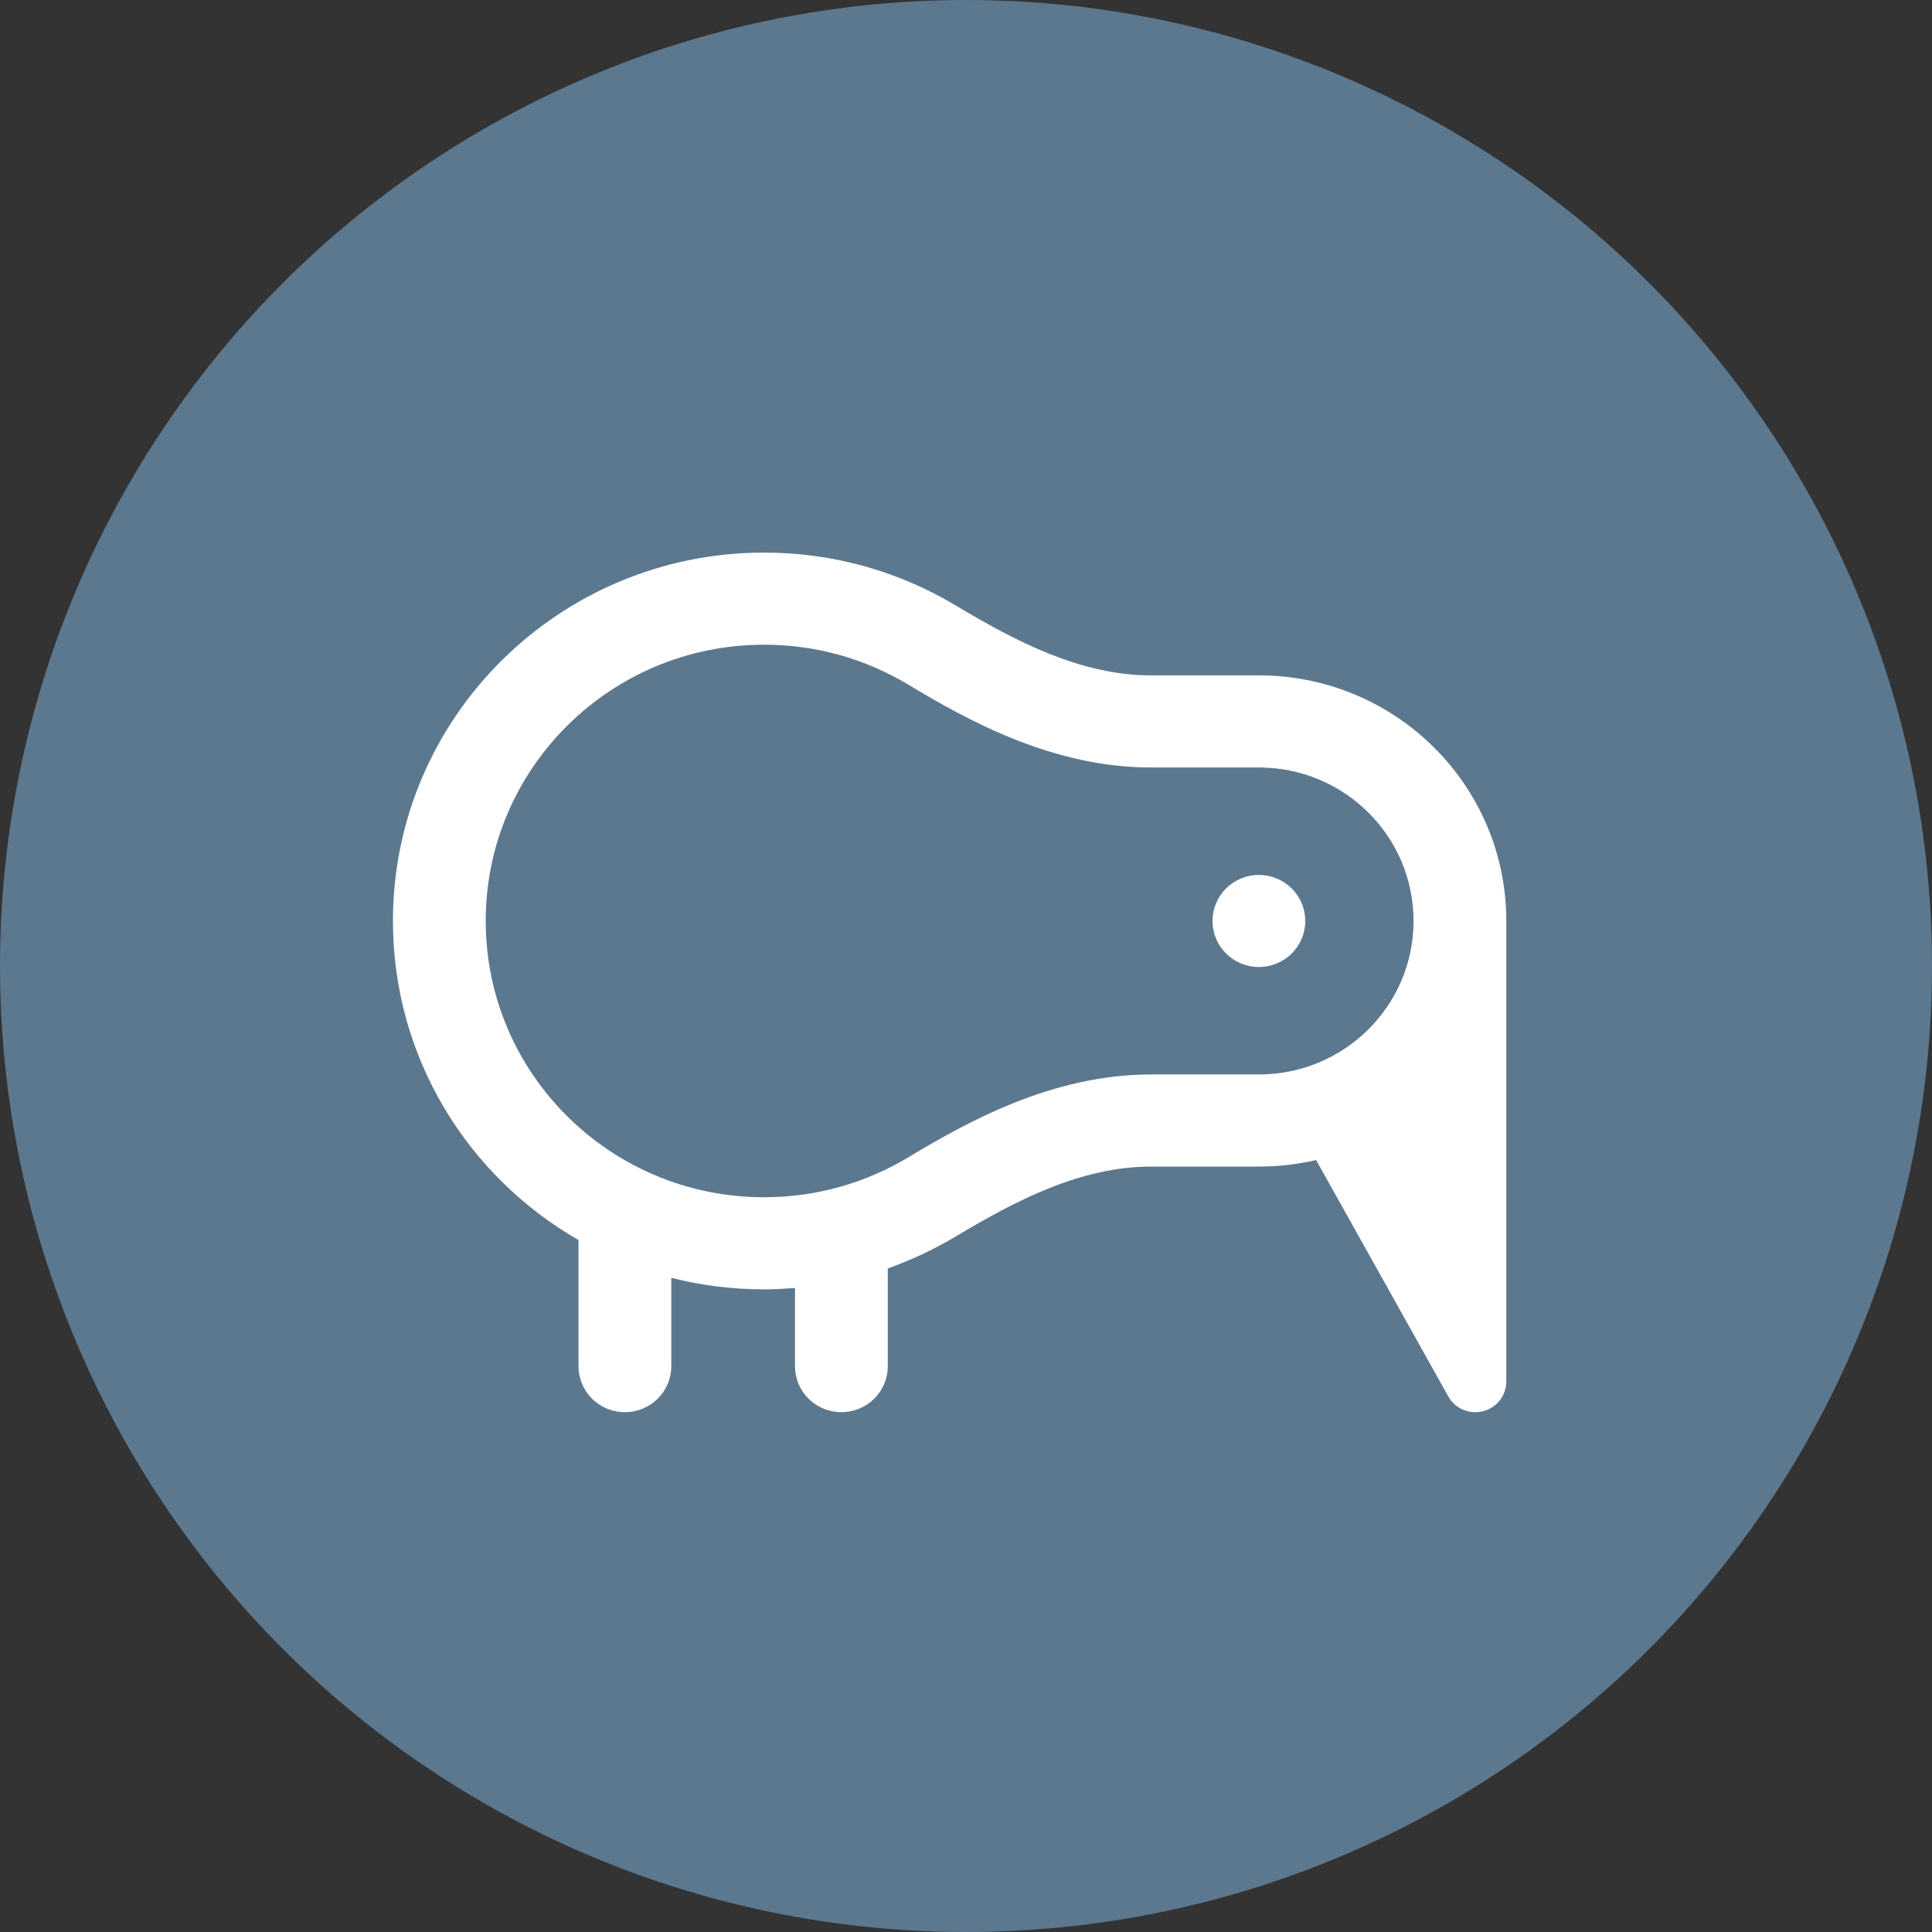
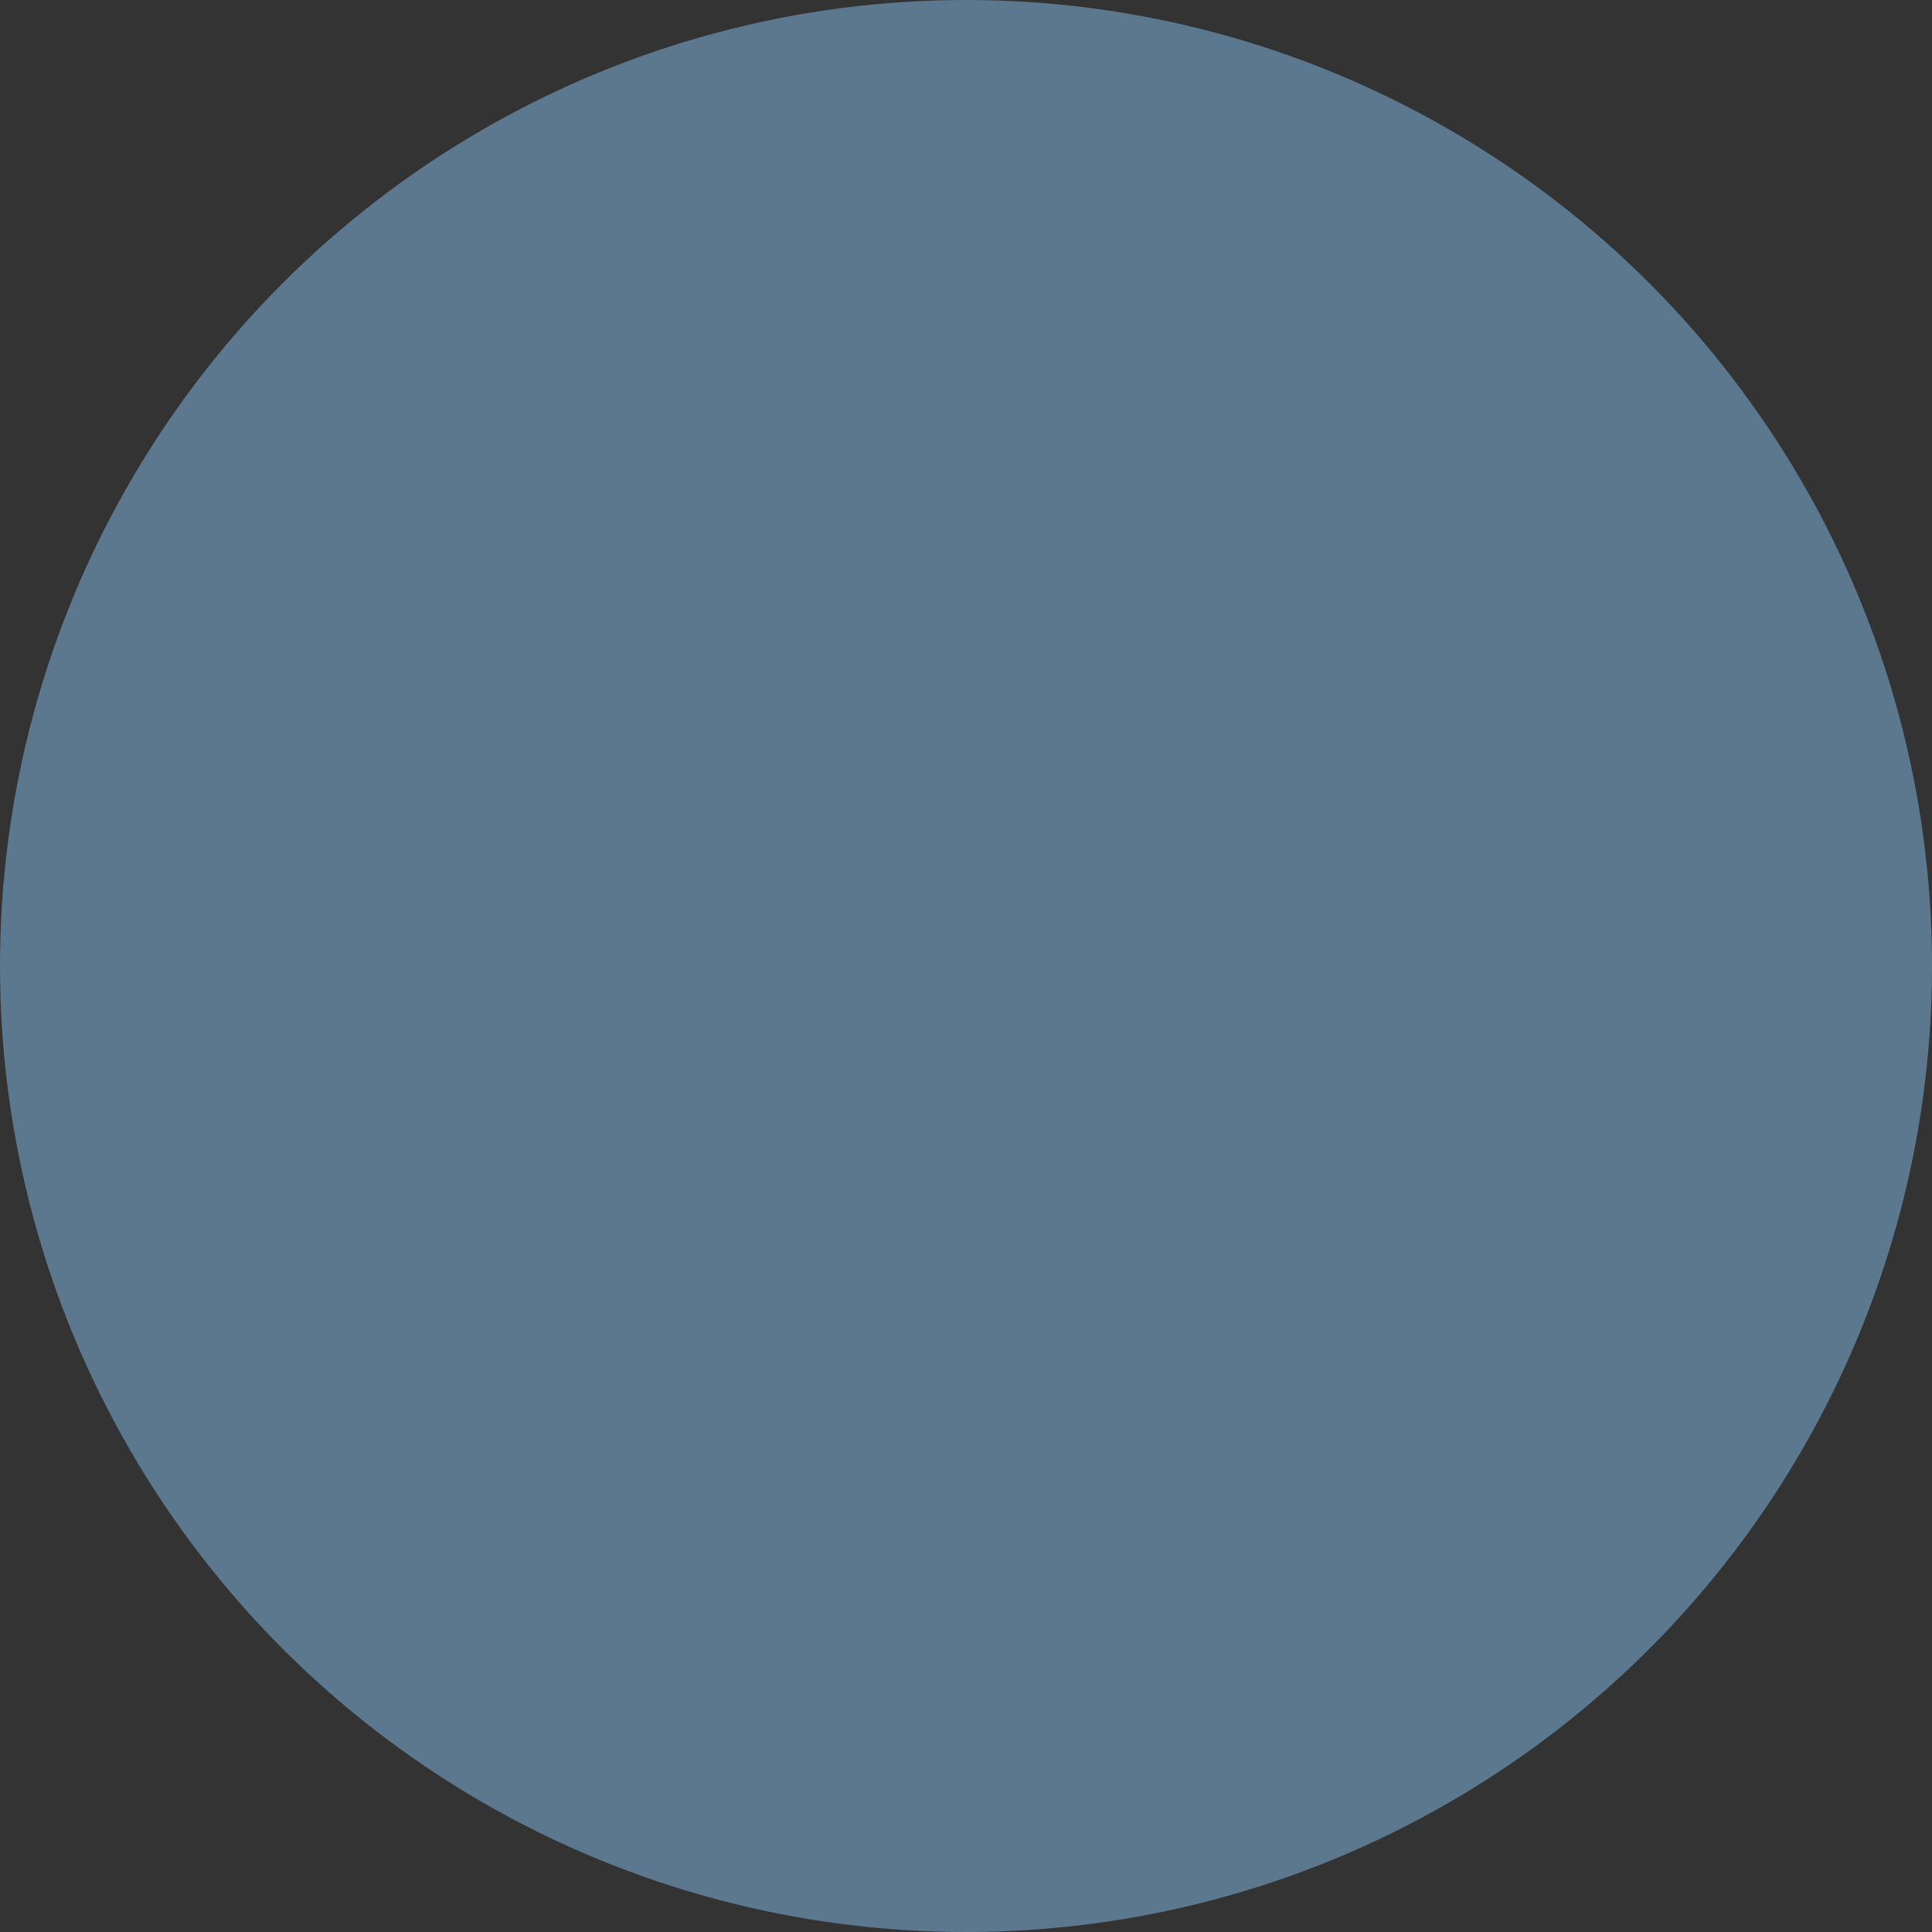
<svg xmlns="http://www.w3.org/2000/svg" width="59" height="59" viewBox="0 0 59 59" fill="none">
  <rect x="0" y="0" width="59" height="59" fill="#333333" stroke="none" />
  <circle cx="29.5" cy="29.5" r="29.5" fill="#5C788F" />
-   <path d="M27.725 35.35C29.567 34.242 32.146 32.812 35.157 32.812H38.444C41.053 32.812 43.167 30.715 43.167 28.125C43.167 25.535 41.053 23.438 38.444 23.438H35.157C32.146 23.438 29.567 22.008 27.725 20.9C26.444 20.133 24.945 19.688 23.333 19.688C18.641 19.688 14.833 23.467 14.833 28.125C14.833 32.783 18.641 36.562 23.333 36.562C24.945 36.562 26.444 36.117 27.725 35.35ZM35.157 35.625C33.008 35.625 31.031 36.656 29.189 37.758C28.534 38.15 27.837 38.478 27.111 38.736V41.719C27.111 42.498 26.48 43.125 25.694 43.125C24.909 43.125 24.278 42.498 24.278 41.719V39.334C23.965 39.357 23.652 39.375 23.333 39.375C22.354 39.375 21.403 39.252 20.5 39.023V41.719C20.5 42.498 19.868 43.125 19.083 43.125C18.298 43.125 17.667 42.498 17.667 41.719V37.869C14.278 35.924 12 32.291 12 28.125C12 21.914 17.076 16.875 23.333 16.875C25.476 16.875 27.483 17.467 29.189 18.492C31.031 19.594 33.008 20.625 35.157 20.625H38.444C42.618 20.625 46 23.982 46 28.125V42.188C46 42.615 45.711 42.99 45.292 43.096C44.873 43.201 44.436 43.02 44.229 42.645L40.192 35.426C39.631 35.555 39.047 35.625 38.444 35.625H35.157ZM38.444 26.719C38.82 26.719 39.181 26.867 39.446 27.131C39.712 27.394 39.861 27.752 39.861 28.125C39.861 28.498 39.712 28.856 39.446 29.119C39.181 29.383 38.82 29.531 38.444 29.531C38.069 29.531 37.708 29.383 37.443 29.119C37.177 28.856 37.028 28.498 37.028 28.125C37.028 27.752 37.177 27.394 37.443 27.131C37.708 26.867 38.069 26.719 38.444 26.719Z" fill="white" />
</svg>